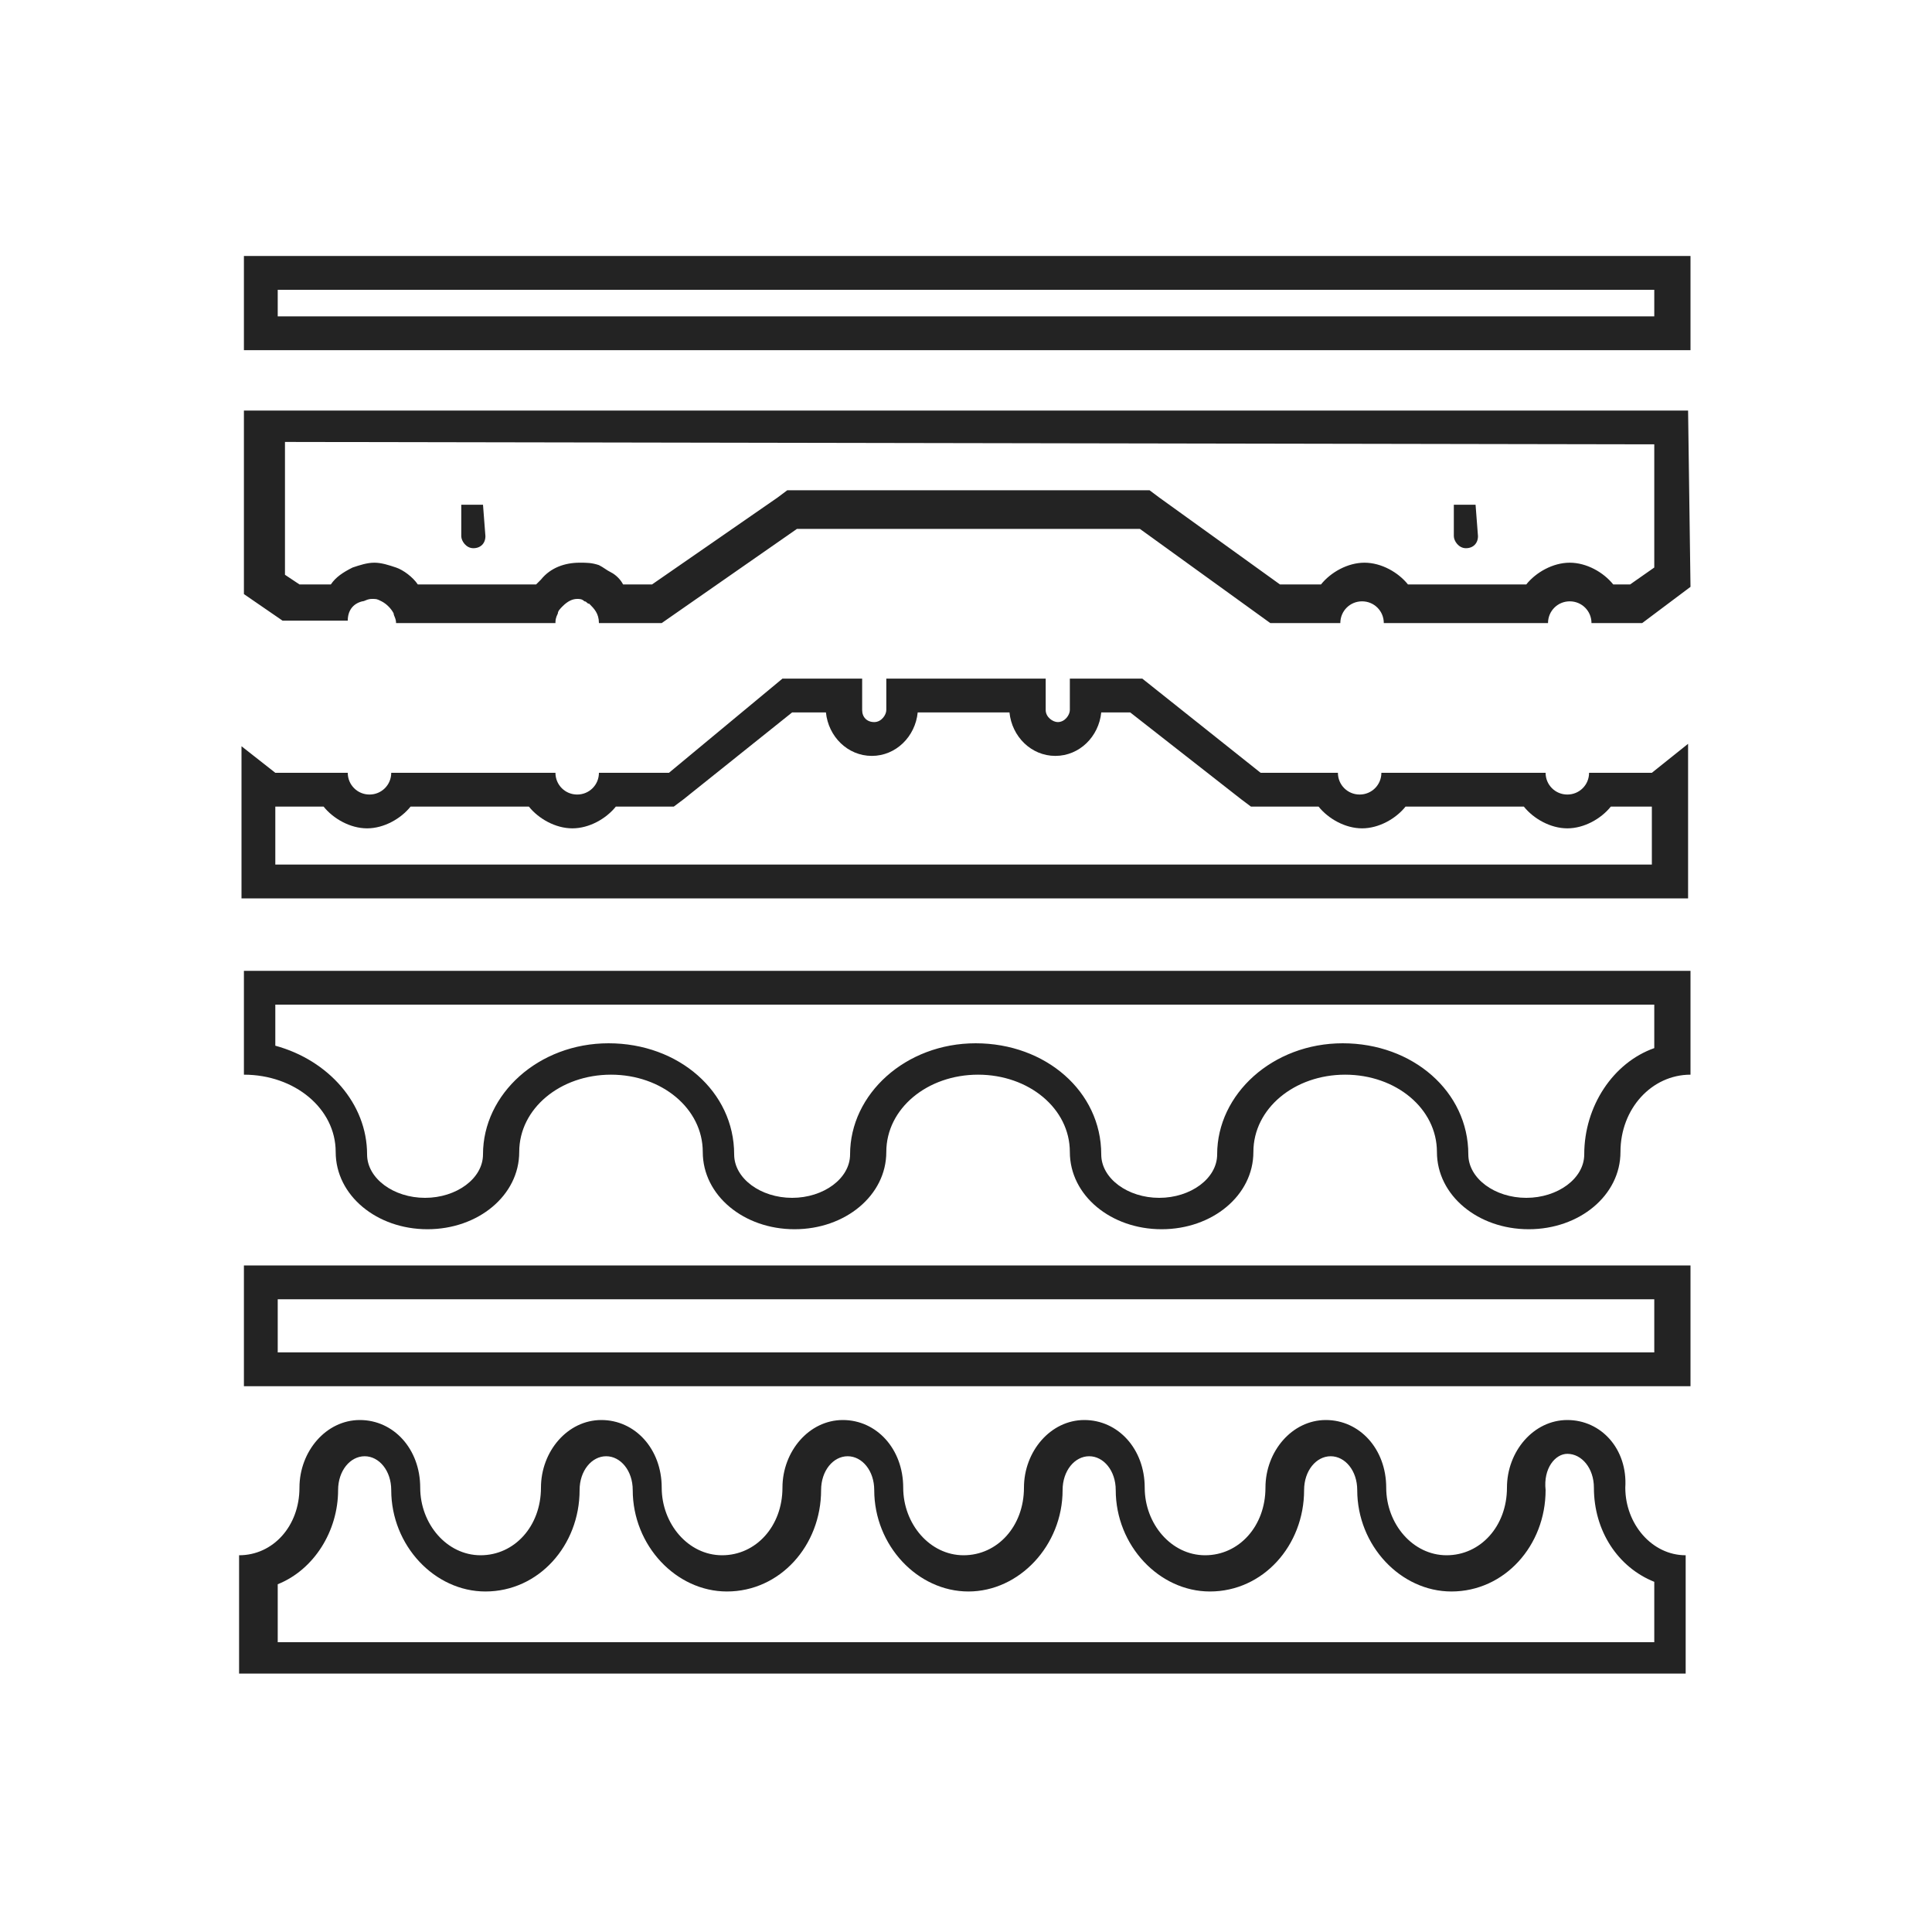
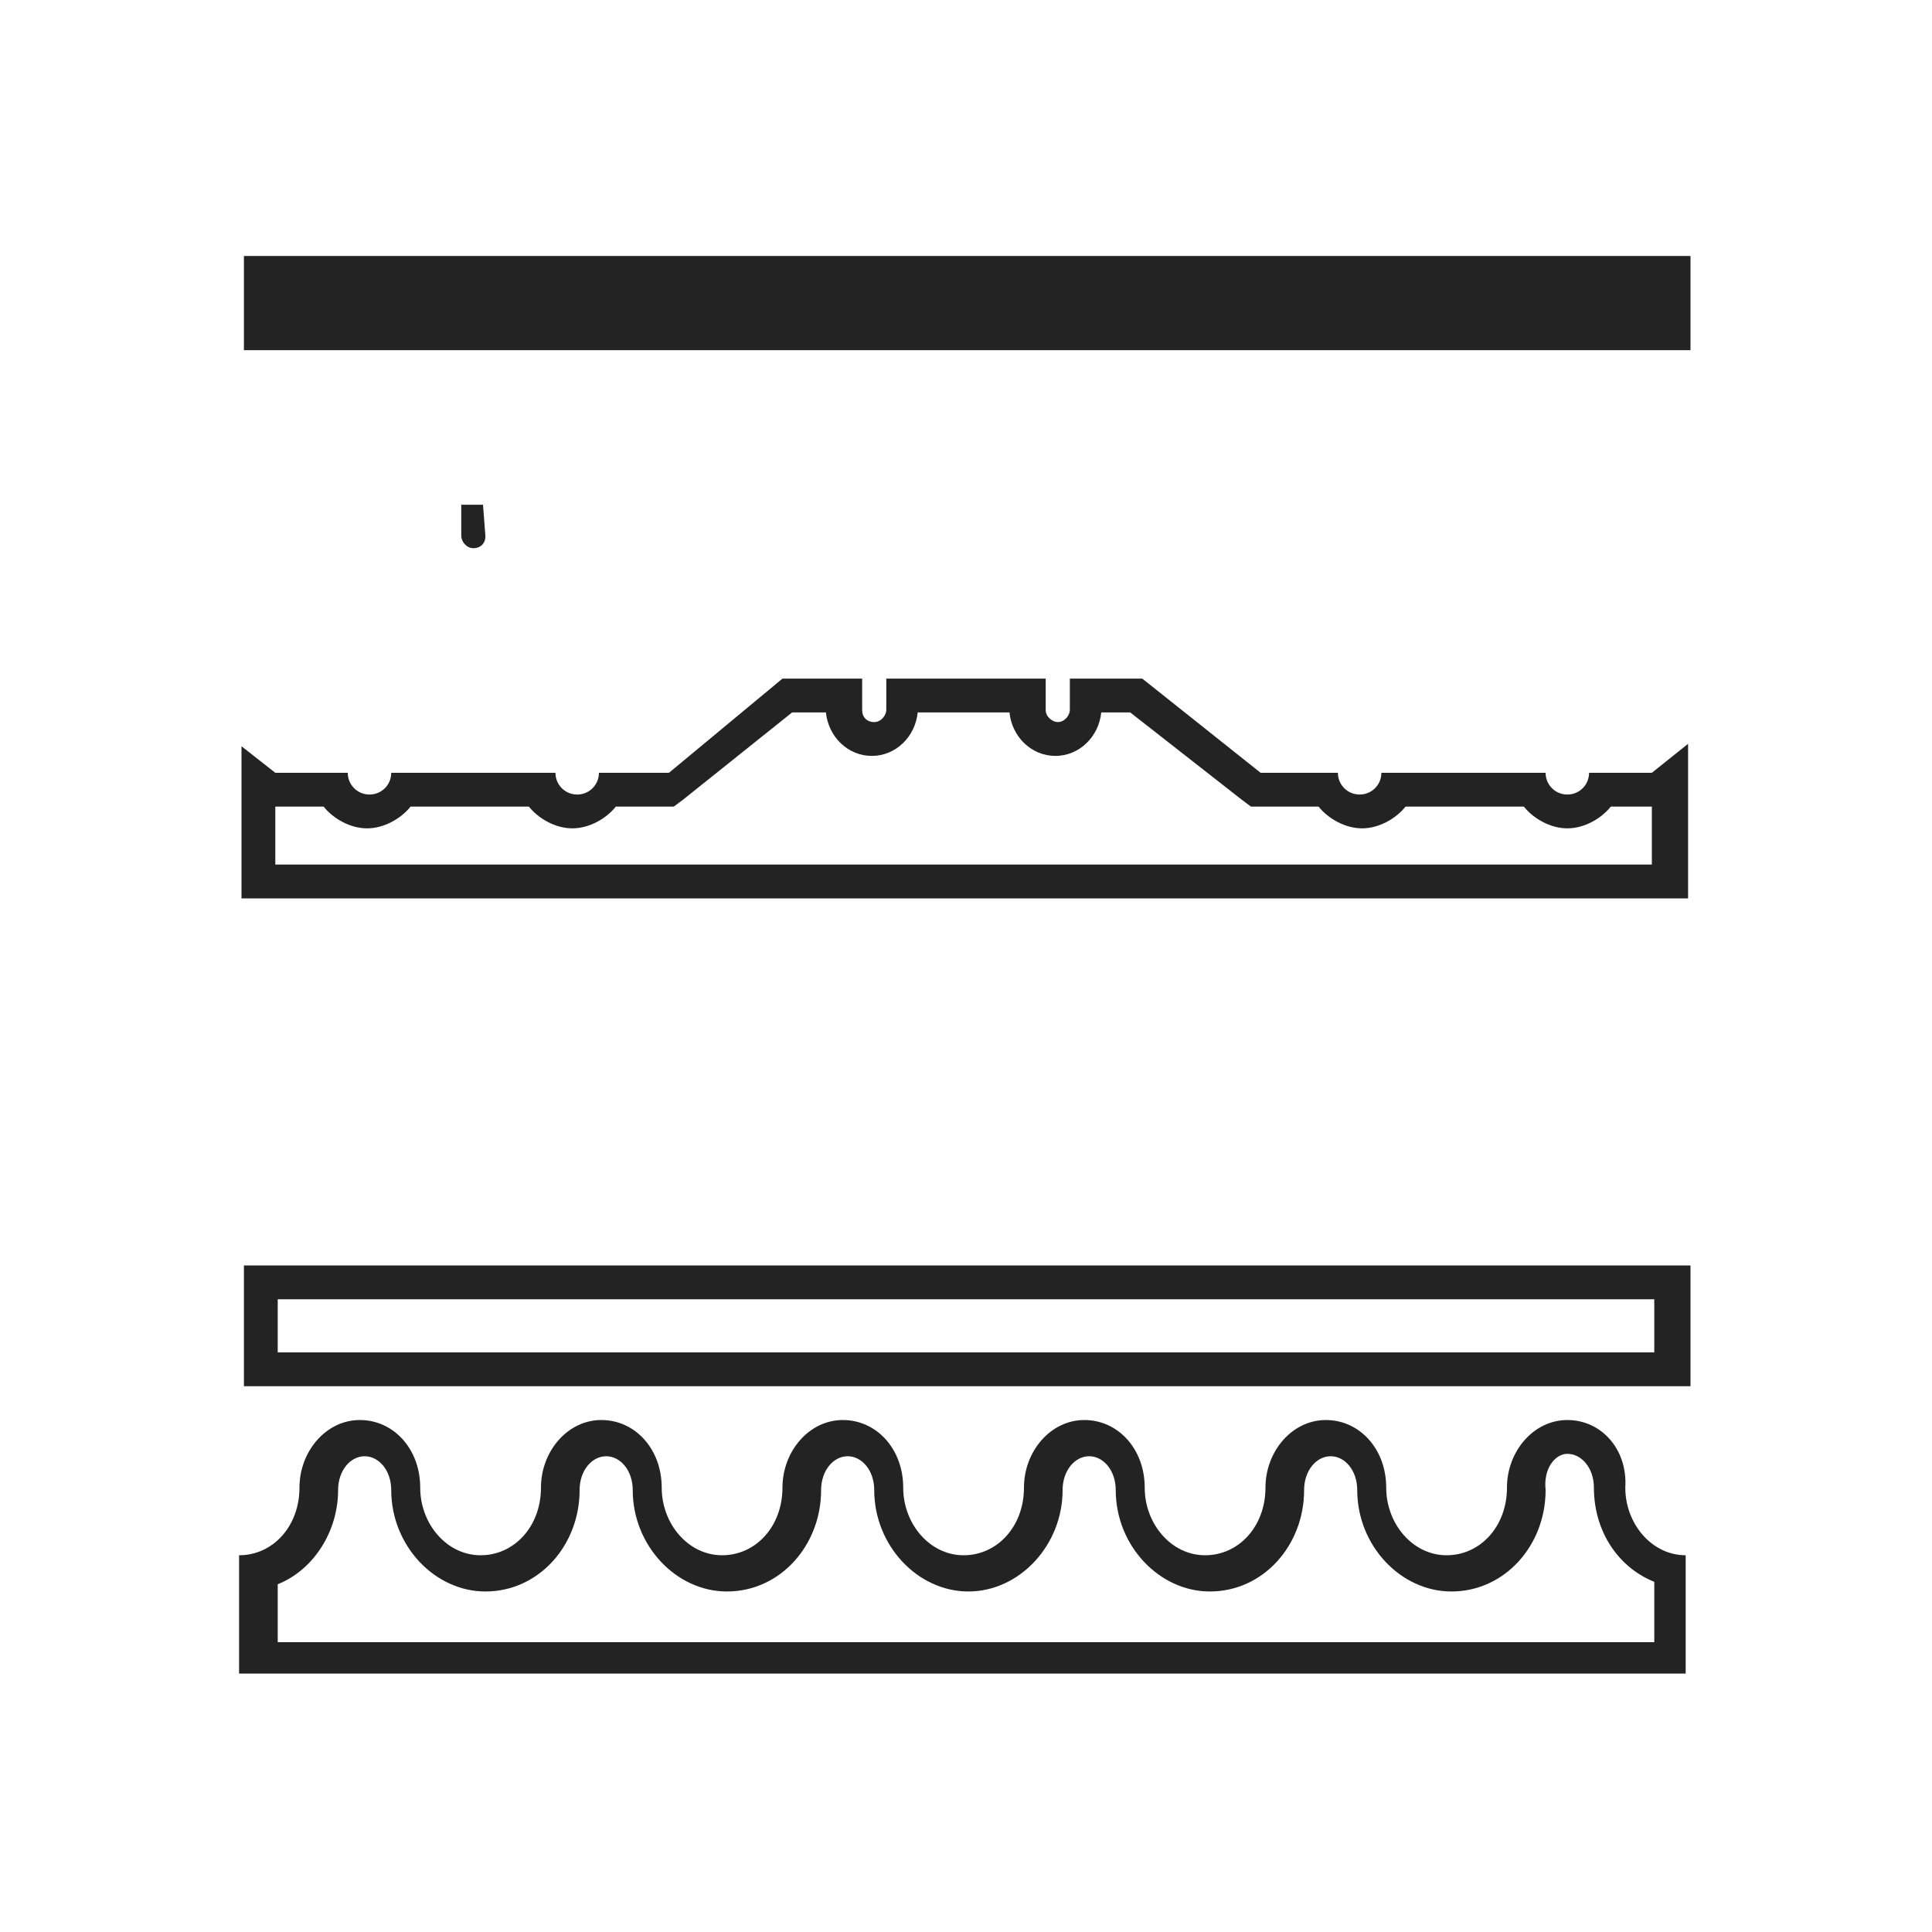
<svg xmlns="http://www.w3.org/2000/svg" version="1.1" id="Livello_1" x="0px" y="0px" viewBox="0 0 80 80" style="enable-background:new 0 0 80 80;" xml:space="preserve">
  <style type="text/css">
	.st0{fill:#232323;}
</style>
  <g>
-     <path class="st0" d="M61.1,20.9h-0.9v1.3c0,0.2,0.2,0.5,0.5,0.5s0.5-0.2,0.5-0.5L61.1,20.9L61.1,20.9z" />
    <path class="st0" d="M20,20.9h-0.9v1.3c0,0.2,0.2,0.5,0.5,0.5s0.5-0.2,0.5-0.5L20,20.9L20,20.9z" />
    <path class="st0" d="M46.8,29.5l4.6,3.6l0.4,0.3h0.5h2.3c0.4,0.5,1.1,0.9,1.8,0.9s1.4-0.4,1.8-0.9h4.9c0.4,0.5,1.1,0.9,1.8,0.9   c0.7,0,1.4-0.4,1.8-0.9h1.6h0.1v2.4h-57v-2.4h2c0.4,0.5,1.1,0.9,1.8,0.9c0.7,0,1.4-0.4,1.8-0.9h4.9c0.4,0.5,1.1,0.9,1.8,0.9   c0.7,0,1.4-0.4,1.8-0.9h1.9h0.5l0.4-0.3l4.5-3.6h1.4c0.1,1,0.9,1.8,1.9,1.8s1.8-0.8,1.9-1.8h3.8c0.1,1,0.9,1.8,1.9,1.8   c1,0,1.8-0.8,1.9-1.8L46.8,29.5 M47.3,28.1h-3v1.3c0,0.2-0.2,0.5-0.5,0.5c-0.2,0-0.5-0.2-0.5-0.5v-1.3h-6.6v1.3   c0,0.2-0.2,0.5-0.5,0.5s-0.5-0.2-0.5-0.5v-1.3h-3.3L27.7,32h-2.9c0,0.5-0.4,0.9-0.9,0.9c-0.5,0-0.9-0.4-0.9-0.9h-6.8   c0,0.5-0.4,0.9-0.9,0.9s-0.9-0.4-0.9-0.9h-3l-1.4-1.1v6.3h59.9v-6.4L68.4,32h-2.6c0,0.5-0.4,0.9-0.9,0.9c-0.5,0-0.9-0.4-0.9-0.9   h-6.8c0,0.5-0.4,0.9-0.9,0.9s-0.9-0.4-0.9-0.9h-3.2L47.3,28.1L47.3,28.1z" />
-     <path class="st0" d="M68.5,18.4v5.1l-1,0.7h-0.7c-0.4-0.5-1.1-0.9-1.8-0.9c-0.7,0-1.4,0.4-1.8,0.9h-4.9c-0.4-0.5-1.1-0.9-1.8-0.9   s-1.4,0.4-1.8,0.9H53l-5-3.6l-0.4-0.3h-0.5H33h-0.4l-0.4,0.3l-5.2,3.6h-1.2c-0.1-0.2-0.3-0.4-0.5-0.5c-0.2-0.1-0.3-0.2-0.5-0.3   c-0.3-0.1-0.5-0.1-0.8-0.1c-0.6,0-1.2,0.2-1.6,0.7c-0.1,0.1-0.1,0.1-0.2,0.2h-4.9c-0.2-0.3-0.6-0.6-0.9-0.7   c-0.3-0.1-0.6-0.2-0.9-0.2c-0.3,0-0.6,0.1-0.9,0.2c-0.4,0.2-0.7,0.4-0.9,0.7h-1.3l-0.6-0.4v-5.5L68.5,18.4 M69.9,17H10.1v7.6   l1.6,1.1h2.7c0-0.4,0.2-0.7,0.6-0.8c0.1,0,0.2-0.1,0.4-0.1s0.2,0,0.4,0.1c0.2,0.1,0.4,0.3,0.5,0.5c0,0.1,0.1,0.2,0.1,0.4H23   c0-0.1,0-0.2,0.1-0.4c0-0.1,0.1-0.2,0.2-0.3c0.2-0.2,0.4-0.3,0.6-0.3c0.1,0,0.2,0,0.3,0.1c0.1,0,0.1,0.1,0.2,0.1   c0.2,0.2,0.4,0.4,0.4,0.8h2.6l5.6-3.9h14.2l5.4,3.9h2.9c0-0.5,0.4-0.9,0.9-0.9s0.9,0.4,0.9,0.9h6.8c0-0.5,0.4-0.9,0.9-0.9   c0.5,0,0.9,0.4,0.9,0.9H68l2-1.5L69.9,17L69.9,17z" />
-     <path class="st0" d="M68.5,12v1.1h-57V12H68.5 M69.9,10.6H10.1v3.9h59.9V10.6L69.9,10.6z" />
-     <path class="st0" d="M68.5,41.6v1.8c-1.7,0.6-2.9,2.4-2.9,4.4c0,1-1.1,1.8-2.4,1.8c-1.3,0-2.4-0.8-2.4-1.8c0-2.6-2.3-4.6-5.2-4.6   c-2.9,0-5.2,2.1-5.2,4.6c0,1-1.1,1.8-2.4,1.8c-1.3,0-2.4-0.8-2.4-1.8c0-2.6-2.3-4.6-5.2-4.6c-2.9,0-5.2,2.1-5.2,4.6   c0,1-1.1,1.8-2.4,1.8c-1.3,0-2.4-0.8-2.4-1.8c0-2.6-2.3-4.6-5.2-4.6s-5.2,2.1-5.2,4.6c0,1-1.1,1.8-2.4,1.8c-1.3,0-2.4-0.8-2.4-1.8   c0-2.1-1.6-3.9-3.8-4.5v-1.7H68.5 M69.9,40.2H10.1v4.3c2.1,0,3.8,1.4,3.8,3.2c0,1.8,1.7,3.2,3.8,3.2c2.1,0,3.8-1.4,3.8-3.2   c0-1.8,1.7-3.2,3.8-3.2s3.8,1.4,3.8,3.2c0,1.8,1.7,3.2,3.8,3.2s3.8-1.4,3.8-3.2c0-1.8,1.7-3.2,3.8-3.2c2.1,0,3.8,1.4,3.8,3.2   c0,1.8,1.7,3.2,3.8,3.2c2.1,0,3.8-1.4,3.8-3.2c0-1.8,1.7-3.2,3.8-3.2c2.1,0,3.8,1.4,3.8,3.2c0,1.8,1.7,3.2,3.8,3.2   c2.1,0,3.8-1.4,3.8-3.2c0-1.8,1.3-3.2,2.9-3.2V40.2L69.9,40.2z" />
+     <path class="st0" d="M68.5,12v1.1V12H68.5 M69.9,10.6H10.1v3.9h59.9V10.6L69.9,10.6z" />
    <path class="st0" d="M64.9,60.2c0.6,0,1.1,0.6,1.1,1.4c0,1.8,1,3.3,2.5,3.9V68h-57v-2.4c1.5-0.6,2.5-2.2,2.5-3.9   c0-0.8,0.5-1.4,1.1-1.4c0.6,0,1.1,0.6,1.1,1.4c0,2.3,1.8,4.2,3.9,4.2c2.2,0,3.9-1.9,3.9-4.2c0-0.8,0.5-1.4,1.1-1.4s1.1,0.6,1.1,1.4   c0,2.3,1.8,4.2,3.9,4.2c2.2,0,3.9-1.9,3.9-4.2c0-0.8,0.5-1.4,1.1-1.4c0.6,0,1.1,0.6,1.1,1.4c0,2.3,1.8,4.2,3.9,4.2s3.9-1.9,3.9-4.2   c0-0.8,0.5-1.4,1.1-1.4c0.6,0,1.1,0.6,1.1,1.4c0,2.3,1.8,4.2,3.9,4.2c2.2,0,3.9-1.9,3.9-4.2c0-0.8,0.5-1.4,1.1-1.4s1.1,0.6,1.1,1.4   c0,2.3,1.8,4.2,3.9,4.2c2.2,0,3.9-1.9,3.9-4.2C63.9,60.8,64.4,60.2,64.9,60.2 M64.9,58.8c-1.4,0-2.5,1.3-2.5,2.8   c0,1.6-1.1,2.8-2.5,2.8c-1.4,0-2.5-1.3-2.5-2.8c0-1.6-1.1-2.8-2.5-2.8s-2.5,1.3-2.5,2.8c0,1.6-1.1,2.8-2.5,2.8   c-1.4,0-2.5-1.3-2.5-2.8c0-1.6-1.1-2.8-2.5-2.8c-1.4,0-2.5,1.3-2.5,2.8c0,1.6-1.1,2.8-2.5,2.8c-1.4,0-2.5-1.3-2.5-2.8   c0-1.6-1.1-2.8-2.5-2.8c-1.4,0-2.5,1.3-2.5,2.8c0,1.6-1.1,2.8-2.5,2.8c-1.4,0-2.5-1.3-2.5-2.8c0-1.6-1.1-2.8-2.5-2.8   c-1.4,0-2.5,1.3-2.5,2.8c0,1.6-1.1,2.8-2.5,2.8c-1.4,0-2.5-1.3-2.5-2.8c0-1.6-1.1-2.8-2.5-2.8c-1.4,0-2.5,1.3-2.5,2.8   c0,1.6-1.1,2.8-2.5,2.8v4.9h59.9v-4.9c-1.4,0-2.5-1.3-2.5-2.8C67.4,60,66.3,58.8,64.9,58.8L64.9,58.8z" />
    <path class="st0" d="M68.5,53.8V56h-57v-2.2H68.5 M69.9,52.4H10.1v5h59.9V52.4L69.9,52.4z" />
  </g>
</svg>